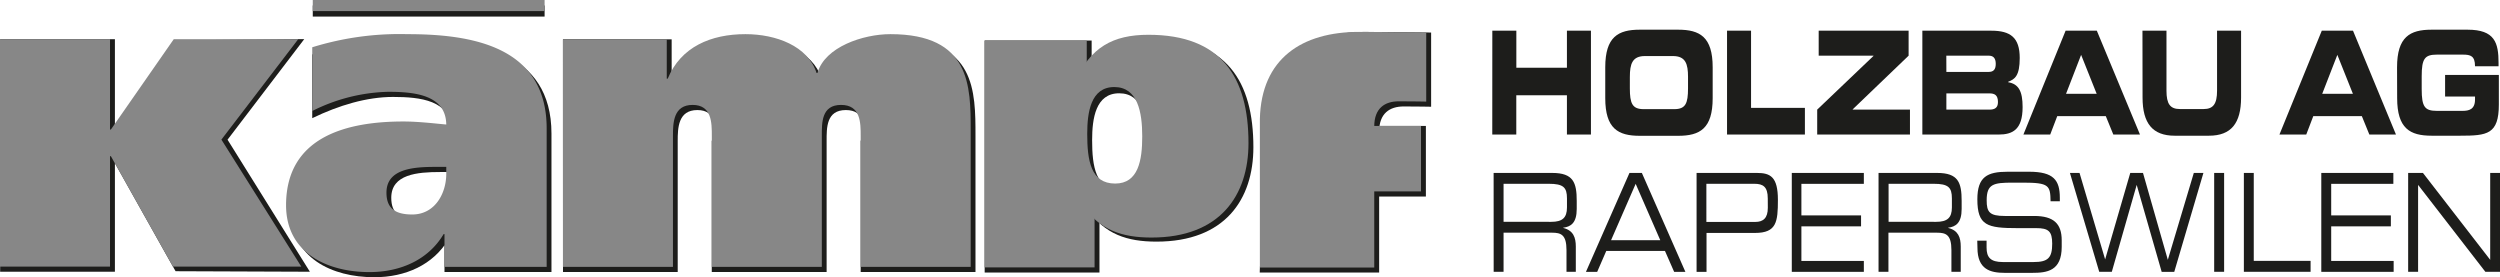
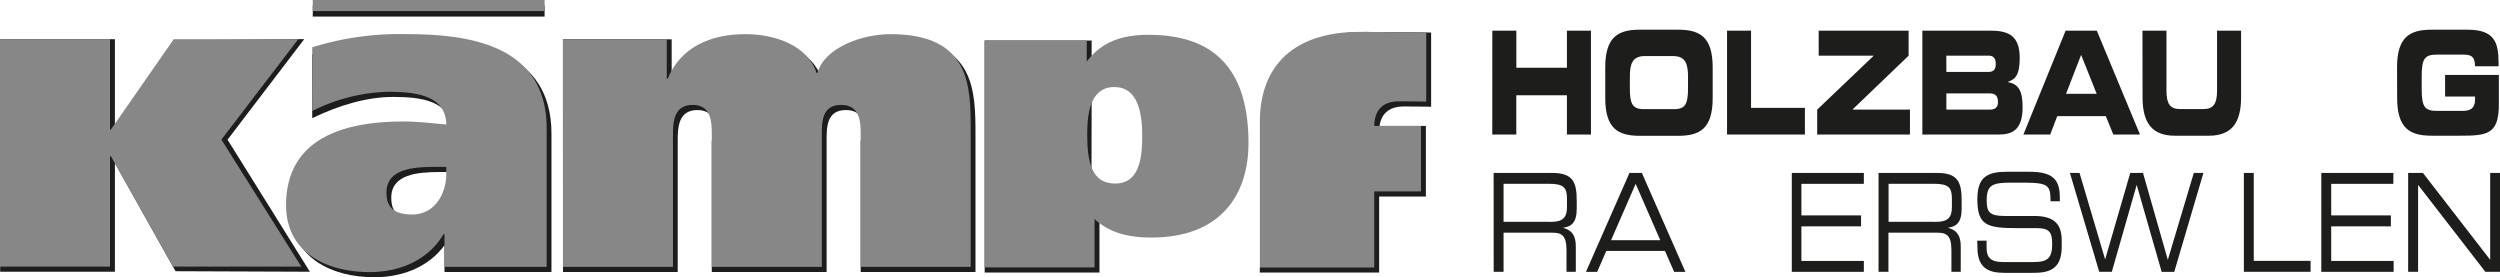
<svg xmlns="http://www.w3.org/2000/svg" id="Ebene_1" data-name="Ebene 1" viewBox="0 0 520.43 57.71">
  <defs>
    <style>.cls-1{fill:#1d1d1b;}.cls-2{fill:#878787;}</style>
  </defs>
  <title>Kaempf_Holzbau</title>
  <path class="cls-1" d="M310.66,6.39h5V14.1h10.53V6.39h5V28h-5V19.83H315.65V28h-5Z" />
  <path class="cls-1" d="M334.17,14c0-6.32,2.68-7.82,7.18-7.82h8c4.5,0,7.18,1.5,7.18,7.82v6.44c0,6.34-2.68,7.83-7.18,7.83h-8c-4.5,0-7.18-1.49-7.18-7.83Zm5.12,4.39c0,3.13.5,4.33,2.87,4.33h6.38c2.36,0,2.86-1.2,2.86-4.33V16c0-2.68-.5-4.33-3.14-4.33h-5.83c-2.64,0-3.14,1.65-3.14,4.33Z" />
  <path class="cls-1" d="M359.52,6.39h5V22.46h11.21V28H359.52Z" />
  <path class="cls-1" d="M378.29,22.82,390,11.65v-.06H378.6V6.39h18.72v5.2L385.68,22.76v.06H397.6V28H378.29Z" />
  <path class="cls-1" d="M400.18,6.39h14.36c4,0,5.91,1.44,5.91,5.68,0,3.7-1,4.42-2.4,4.95v.1c2.18.36,3,1.9,3,5.16,0,4.75-2.12,5.73-5,5.73H400.18Zm5,8.58H414c.93,0,1.46-.45,1.46-1.67s-.53-1.71-1.46-1.71h-8.83Zm0,7.85h8.95c1.07,0,1.79-.33,1.79-1.58,0-1.47-.72-1.8-1.79-1.8h-8.95Z" />
  <path class="cls-1" d="M430,6.39h6.5L445.48,28h-5.55l-1.56-3.82H428.26L426.8,28h-5.58Zm.09,13.14h6.38l-3.24-8.11Z" />
  <path class="cls-1" d="M446,6.39h5V18.88c0,2.74.75,3.82,2.8,3.82h4.94c2,0,2.79-1.08,2.79-3.82V6.39h5V20.31c0,5.37-2.09,7.94-6.68,7.94H452.7c-4.58,0-6.68-2.57-6.68-7.94Z" />
-   <path class="cls-1" d="M483.33,6.39h6.5L498.77,28h-5.54l-1.56-3.82H481.56L480.1,28h-5.58Zm.09,13.14h6.39l-3.24-8.11Z" />
  <path class="cls-1" d="M499,14c0-6.32,2.68-7.82,7.17-7.82h7.51c5.67,0,6.45,2.72,6.45,6.93v.68h-4.9c0-2.14-.92-2.42-2.51-2.42h-5.42c-2.52,0-3.17.81-3.17,4.51v2.68c0,3.71.65,4.52,3.17,4.52h5.32c1.31,0,2.61-.27,2.61-2.36v-.63H509V15.6h11.19v6.15c0,6.21-2.43,6.5-8,6.5h-6c-4.49,0-7.17-1.49-7.17-7.83Z" />
  <path class="cls-1" d="M310.93,36h12.2c4.4,0,5.1,2,5.1,5.83V43.5c0,2.9-1.22,3.7-2.81,3.9v.05c2.11.52,2.62,2,2.62,3.87v5.26H326.1V52.06c0-3.21-1.15-3.62-3-3.62H313v8.14h-2.06Zm12,10.18c2.3,0,3.27-.83,3.27-3V41.31c0-2.3-.74-3.05-3.77-3.05H313v7.91Z" />
  <path class="cls-1" d="M339.21,36h2.58l9.06,20.59h-2.34l-1.91-4.35H334.38l-1.89,4.35h-2.34Zm1.29,2.27L335.38,50h10.24Z" />
-   <path class="cls-1" d="M353.18,36h12.56c2.79,0,4.37.79,4.37,5.6,0,4.58-.27,6.89-4.76,6.89h-10.1v8.1h-2.07ZM368,41.31c0-2.45-1-3.05-2.78-3.05h-10V46.2h10.18c1.65,0,2.61-.8,2.61-2.93Z" />
  <path class="cls-1" d="M373,36h15v2.27H375v6.57h12.42v2.28H375v7.2h13v2.27H373Z" />
  <path class="cls-1" d="M391.06,36h12.2c4.4,0,5.1,2,5.1,5.83V43.5c0,2.9-1.22,3.7-2.8,3.9v.05c2.1.52,2.61,2,2.61,3.87v5.26h-1.94V52.06c0-3.21-1.15-3.62-3-3.62H393.12v8.14h-2.06Zm12,10.18c2.3,0,3.27-.83,3.27-3V41.31c0-2.3-.74-3.05-3.78-3.05h-9.4v7.91Z" />
  <path class="cls-1" d="M411.61,50.1h1.94v1.45c0,2,.8,3,3.37,3h6.41c3,0,3.88-.86,3.88-3.82,0-2.59-.77-3.24-3.33-3.24H420c-6.31,0-8.37-.51-8.37-6,0-4.69,2.06-5.74,6.32-5.74h4.45c5.12,0,6.4,1.76,6.4,5.43v.72h-1.93c-.05-3.28-.3-3.88-5.72-3.88h-2.19c-4,0-5.39.29-5.39,3.68,0,2.44.57,3.26,3.79,3.26h6.11c4,0,5.72,1.57,5.72,5.07v1.34c0,5.06-3.08,5.43-6.14,5.43h-5.73c-3,0-5.67-.71-5.67-5.2Z" />
  <path class="cls-1" d="M430.9,36h2l5.33,18,5.23-18h2.65l5.17,18.09L456.69,36h2l-6.07,20.59H450L444.8,38.49l-5.18,18.09H437Z" />
-   <path class="cls-1" d="M460.93,36H463V56.58h-2.07Z" />
  <path class="cls-1" d="M467.11,36h2.06V54.31H481v2.27H467.11Z" />
  <path class="cls-1" d="M483.23,36h15v2.27H485.29v6.57h12.42v2.28H485.29v7.2h13v2.27H483.23Z" />
  <path class="cls-1" d="M501.31,36h3.08l14,18.09V36h2.07V56.58h-3.08l-14-18.09V56.58h-2.07Z" />
  <polygon class="cls-1" points="23.92 28.04 24.11 28.04 37.79 8.39 63.34 8.14 47.37 29.08 64.51 56.57 36.55 56.46 23.65 33.47 23.92 33.58 23.92 56.57 0.03 56.57 0.03 8.16 23.92 8.16 23.92 28.04" />
  <path class="cls-1" d="M65,24.6c5.56-2.69,11.37-4.42,16.83-4.42,5.72,0,12,.73,12.08,6.81-2.09-.18-5.72-.63-8.9-.63-11.36,0-24.45,2.91-24.45,17.45,0,9.9,8.54,13.9,17.36,13.9,6.45,0,12.26-2.55,15.44-7.9h-.83v6.81H114.8V27.81c0-17.26-15.9-19.63-29-19.63-8.9,0-13,.82-20.82,3.16ZM93.9,37.26c0,4.09-2.36,8.46-7.09,8.46-3.54,0-5.36-1.28-5.36-4.55,0-4.91,5.45-5.36,10.18-5.36H93.9Z" />
  <path class="cls-1" d="M117.2,8.19h22.62v9.26H140c2.73-6.63,9-9.27,16.18-9.27,6.36,0,13,2.46,14.81,8.09h.18c1.55-5.45,9.54-8.09,15.18-8.09,16.72,0,16.72,10.82,16.72,20.09V56.62h-23.9V29.36c1-2.73,1-6.45-3.09-6.45s-4,3.72-4,6.45V56.62H148.17V29.36c1-2.73,1-6.45-3-6.45s-4.09,3.72-4.09,6.45V56.62H117.2Z" />
-   <path class="cls-1" d="M226.47,43.68c3.55,5.09,8.18,6.62,14.27,6.62,14.27,0,20.18-8.79,20.18-19.66,0-13.73-5.64-22.56-20.81-22.56-7.46,0-12.09,2.64-15.27,9.73h-.18m2.69,11.33c0-4.45.73-9.72,5.63-9.72s5.82,5.27,5.82,10.27-.82,9.81-5.63,9.81C228.08,39.5,227.35,34.69,227.35,29.14Z" />
  <polygon class="cls-1" points="227.2 43.1 227.25 21.69 227.25 8.44 204.98 8.44 204.98 56.73 228.88 56.73 228.88 46.47 227.2 43.1" />
  <path class="cls-1" d="M262.27,55.7l1.17-14.79V27.28h-.14V25.85c.27-12.62,8.8-19.2,20.62-19.2,5.36,0,10.32.12,14,.12V22.22s-2.79-.06-5.7-.06-5.12,1.42-5.12,5.24V26.22h9.73V40.91H287.1V56.74H262.24Z" />
  <polygon class="cls-2" points="22.9 26.97 23.08 26.97 36.17 8.16 62.08 8.16 46.09 29.06 62.72 55.5 35.99 55.5 23.08 32.51 22.9 32.51 22.9 55.5 0 55.5 0 8.16 22.9 8.16 22.9 26.97" />
  <path class="cls-2" d="M65,23.11a37,37,0,0,1,15.81-4c5.73,0,12,.73,12.09,6.81-2.09-.18-5.73-.63-8.91-.63-11.36,0-24.44,2.91-24.44,17.44,0,9.91,8.54,13.91,17.35,13.91,6.46,0,12.27-2.55,15.45-7.91h.18v6.82h21.27V26.74c0-17.26-15.9-19.63-29-19.63A61.35,61.35,0,0,0,65,9.84Zm27.9,13.08c0,4.09-2.36,8.46-7.09,8.46-3.54,0-5.36-1.28-5.36-4.55,0-4.91,5.45-5.36,10.18-5.36h2.27Z" />
  <path class="cls-2" d="M117.17,8.21H138.8v8.17H139c2.73-6.63,9-9.27,16.18-9.27,6.36,0,13,2.46,14.81,8.09h.18c1.54-5.45,9.54-8.09,15.18-8.09,16.72,0,16.72,10.82,16.72,20.09V55.55h-22.9V28.29c0-2.73,0-6.45-4.09-6.45s-4,3.72-4,6.45V55.55h-22.9V28.29c0-2.73,0-6.45-4-6.45s-4.09,3.72-4.09,6.45V55.55h-22.9Z" />
  <path class="cls-2" d="M225.45,42.84c3.55,5.09,8.18,6.61,14.27,6.61,14.27,0,20.18-8.78,20.18-19.66,0-13.72-5.64-22.55-20.82-22.55-7.45,0-12.08,2.63-15.26,9.72h-.18m2.69,10.89c0-4.46.73-9.73,5.63-9.73s5.82,5.27,5.82,10.27-.82,9.82-5.63,9.82C227.06,38.21,226.33,33.39,226.33,27.85Z" />
  <polygon class="cls-2" points="226.18 42.26 226.23 20.84 226.23 8.44 204.97 8.44 204.97 55.66 227.86 55.66 227.86 45.63 226.18 42.26" />
  <path class="cls-2" d="M262.27,39.84h0V26.21h0V24.79c.28-12.64,8.81-18.15,20.63-18.15,5.36,0,10.31.12,14,.12V21.15s-2.79-.06-5.7-.06-5.12,1.42-5.12,5.24v-.12h9.73V39.84h-9.73V55.7H262.27Z" />
  <rect class="cls-1" x="65.11" y="1.14" width="48.26" height="2.31" />
  <rect class="cls-2" x="65.11" width="48.26" height="2.31" />
</svg>